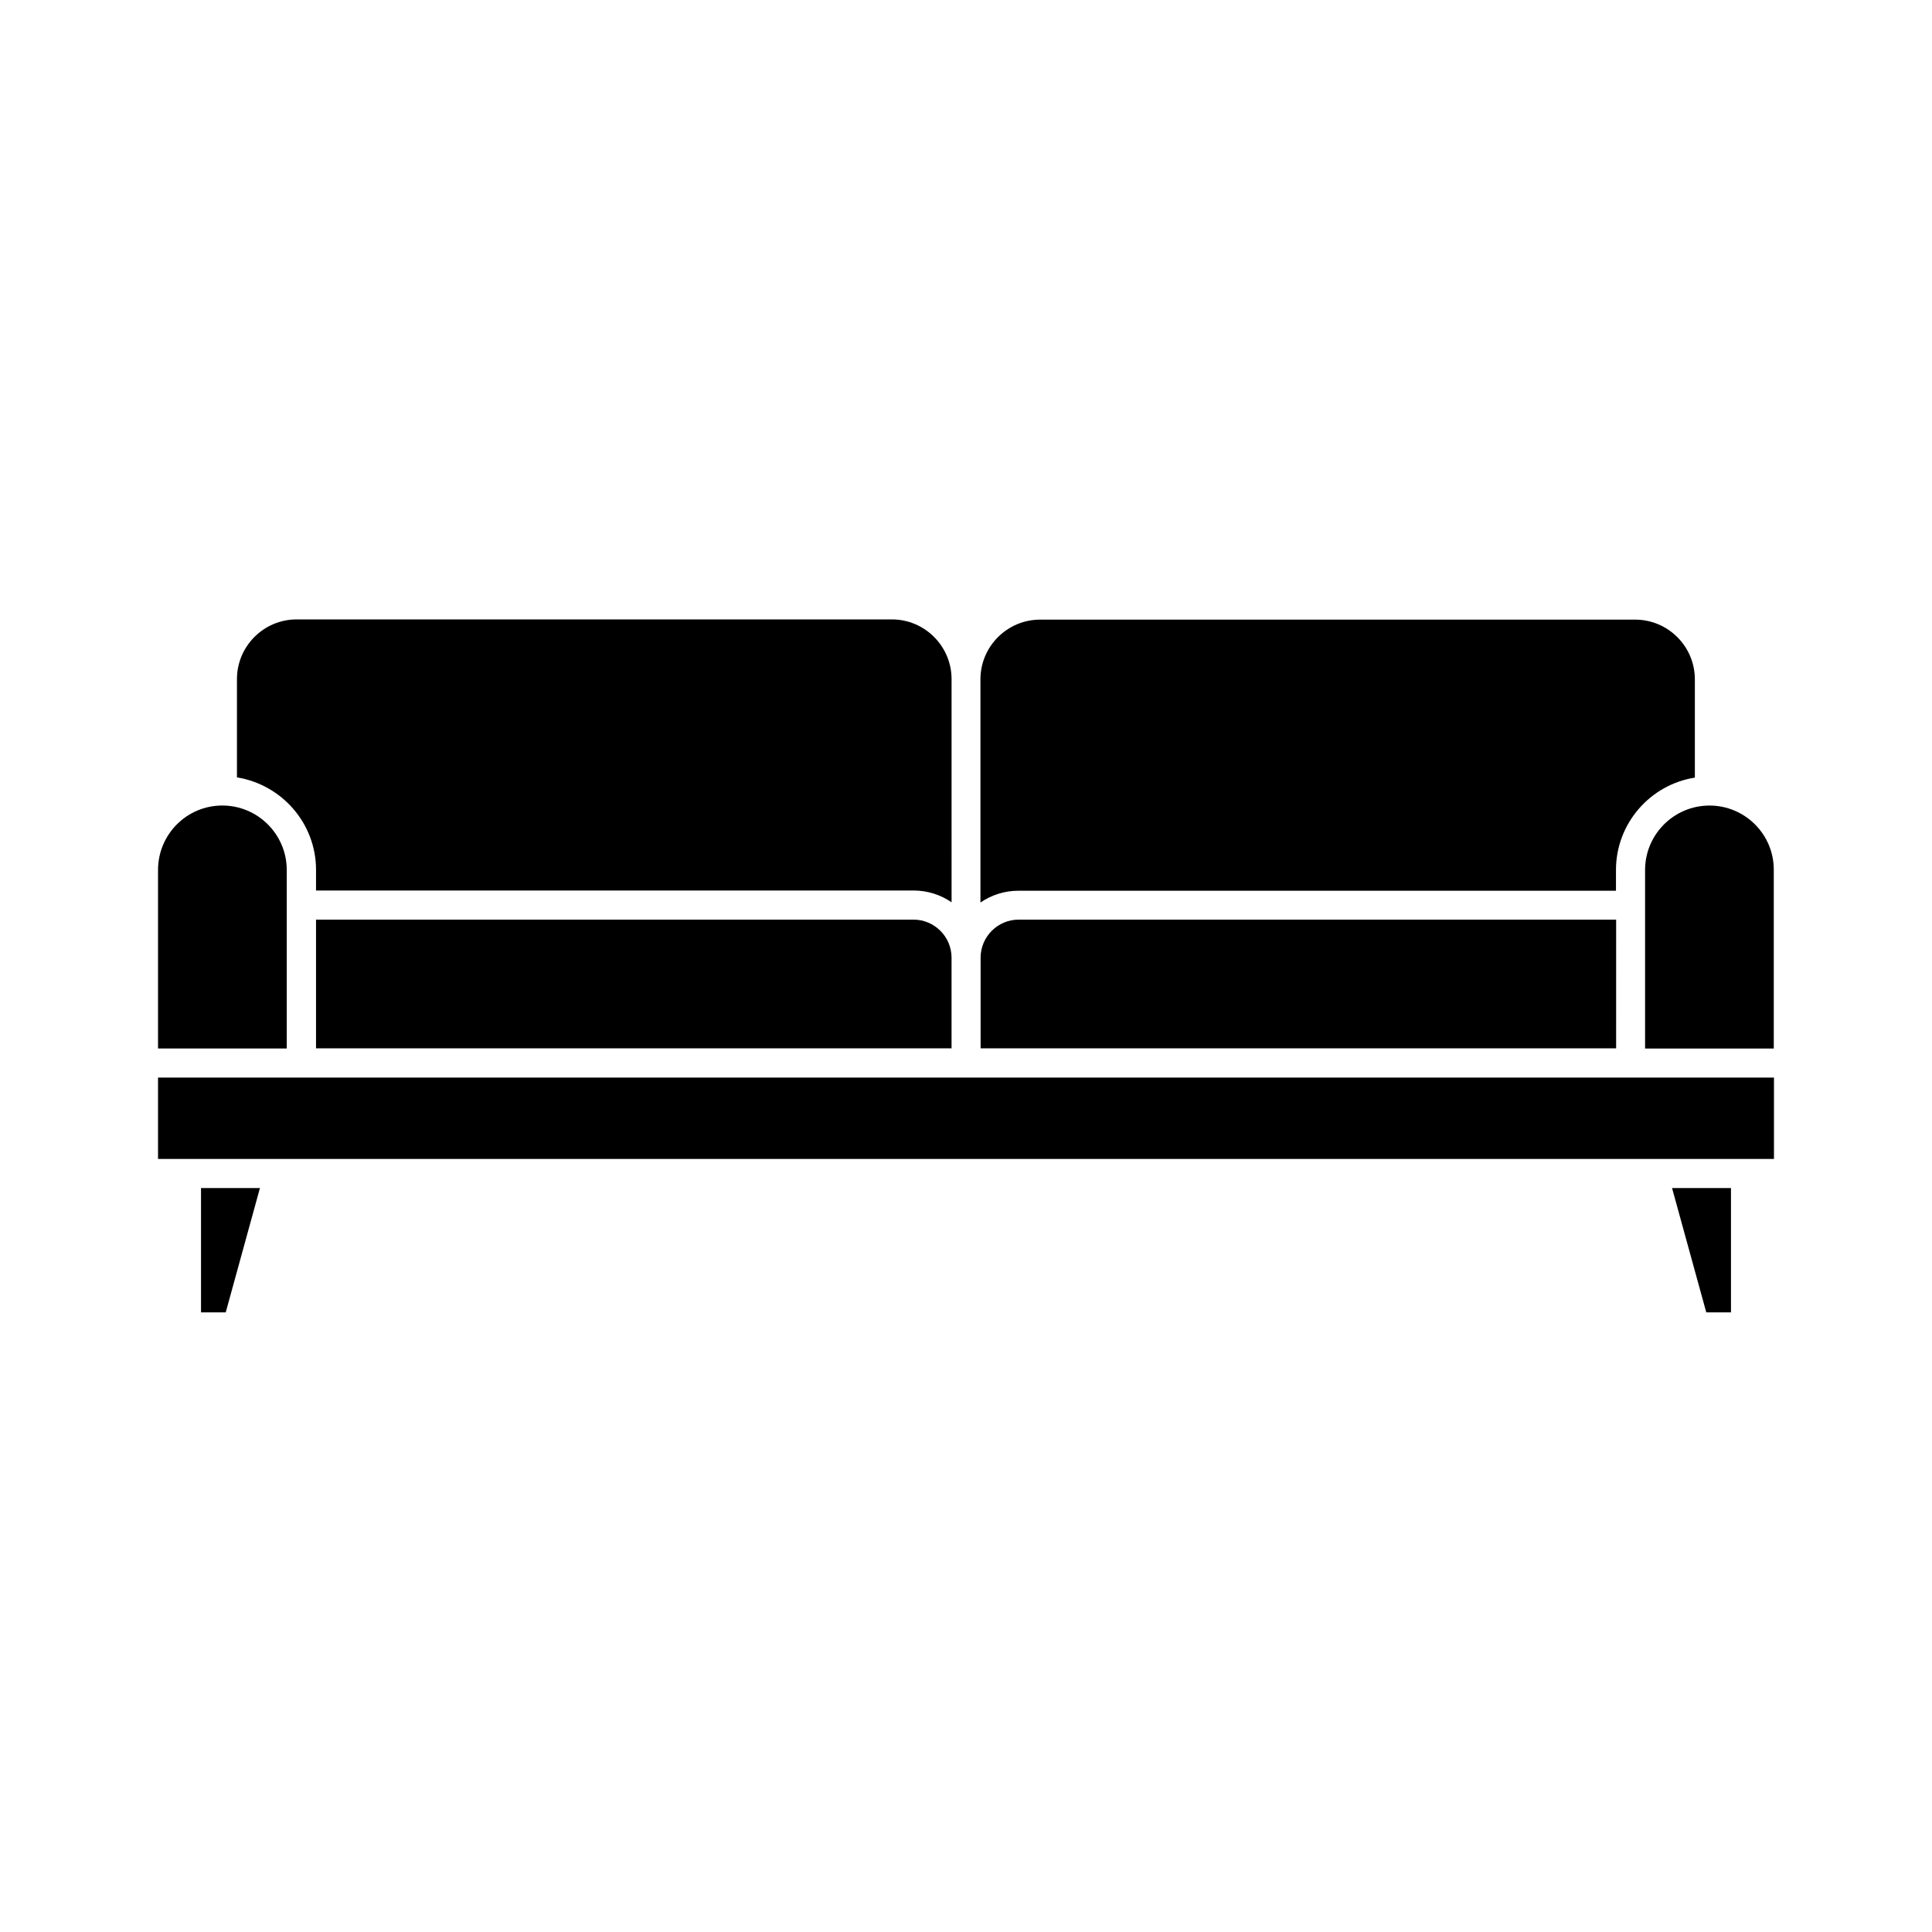
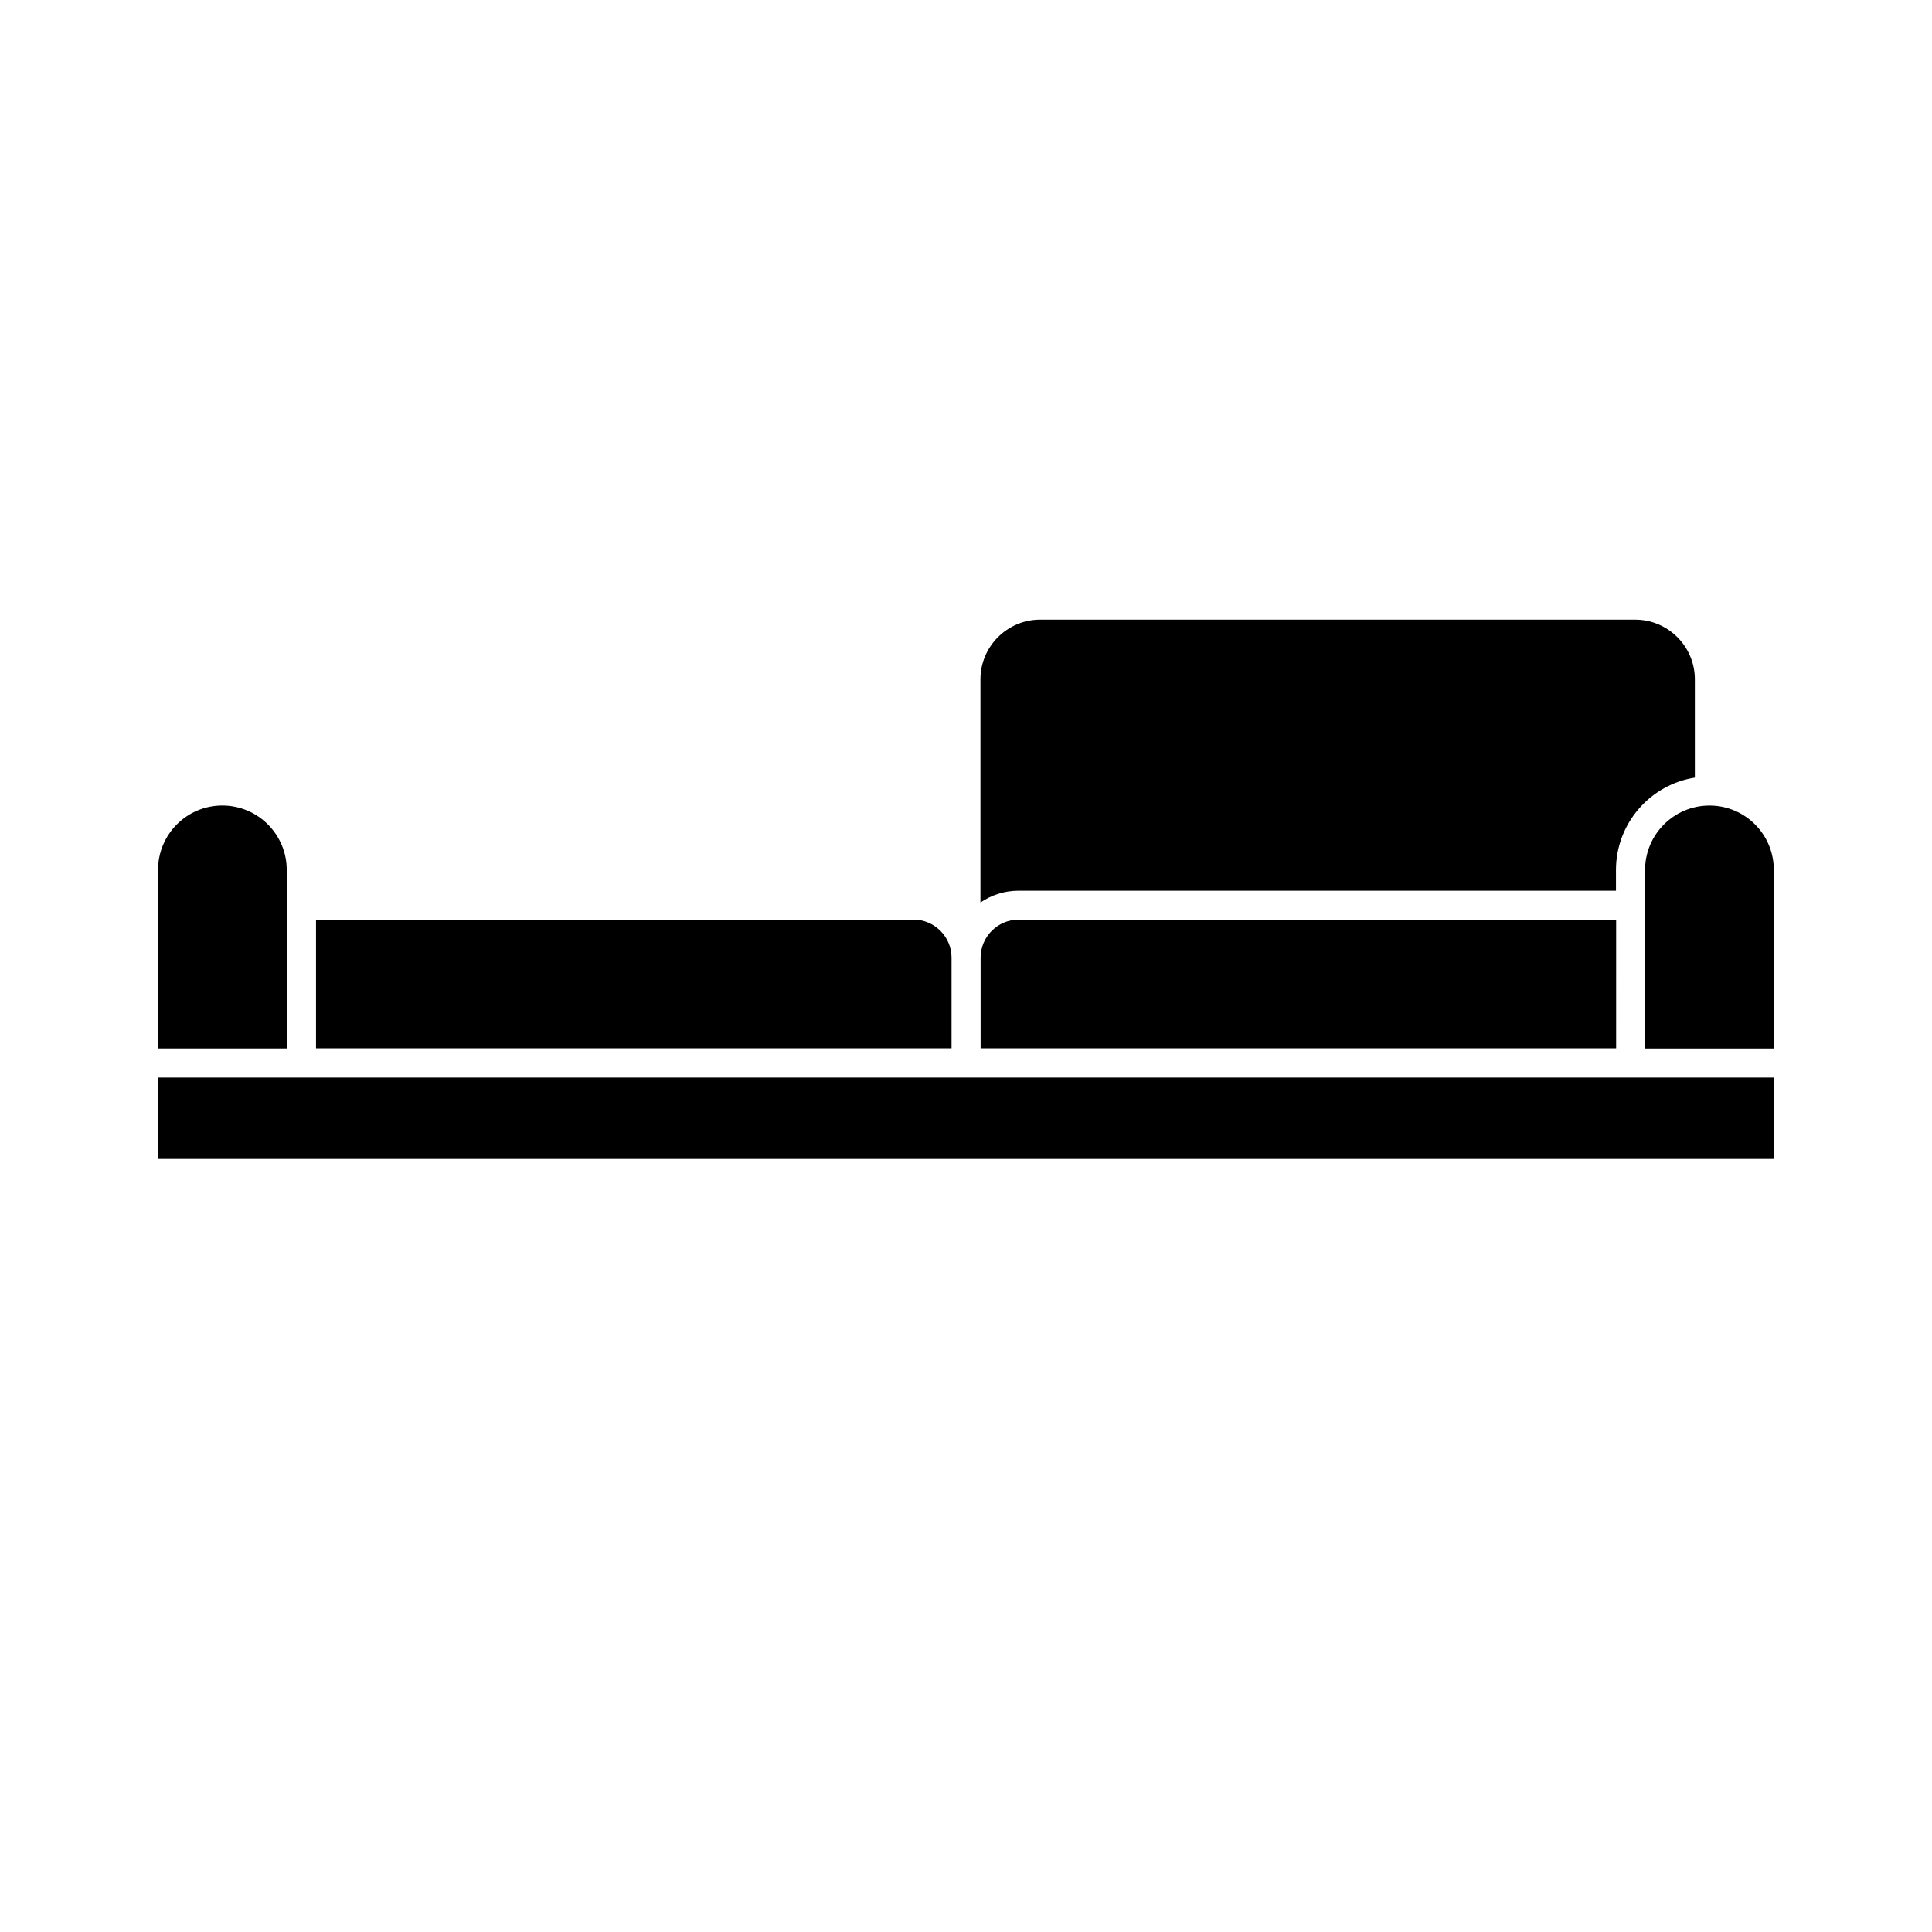
<svg xmlns="http://www.w3.org/2000/svg" fill="#000000" width="800px" height="800px" version="1.1" viewBox="144 144 512 512">
  <g>
    <path d="m227.75 387.71v34.109h168.42v-24.031c0-5.543-4.535-10.078-10.078-10.078z" />
    <path d="m572.25 387.71h-158.3c-5.543 0-10.078 4.535-10.078 10.078v24.031h168.42l0.004-34.109z" />
    <path d="m597.04 357.48c-9.422 0-17.078 7.656-17.078 17.078v47.309h34.109v-47.309c0.047-9.418-7.609-17.078-17.031-17.078z" />
-     <path d="m227.75 374.55v5.441h158.35c3.727 0 7.203 1.16 10.078 3.125l-0.004-59.148c0-8.715-7.106-15.82-15.82-15.82h-157.74c-8.715 0-15.82 7.106-15.82 15.82v26.047c11.844 1.914 20.961 12.145 20.961 24.535z" />
    <path d="m572.25 380v-5.441c0-12.344 9.07-22.621 20.906-24.484v-26.047c0-8.715-7.106-15.82-15.82-15.82h-157.69c-8.715 0-15.82 7.106-15.82 15.82v59.148c2.871-1.965 6.348-3.125 10.078-3.125h158.34z" />
    <path d="m185.88 429.57h428.24v21.562h-428.24z" />
    <path d="m219.99 374.55c0-9.422-7.656-17.078-17.078-17.078s-17.031 7.66-17.031 17.078v47.309h34.109z" />
-     <path d="m197.27 491.79h6.551l9.066-32.949h-15.617z" />
-     <path d="m596.18 491.79h6.547v-32.949h-15.617z" />
  </g>
</svg>